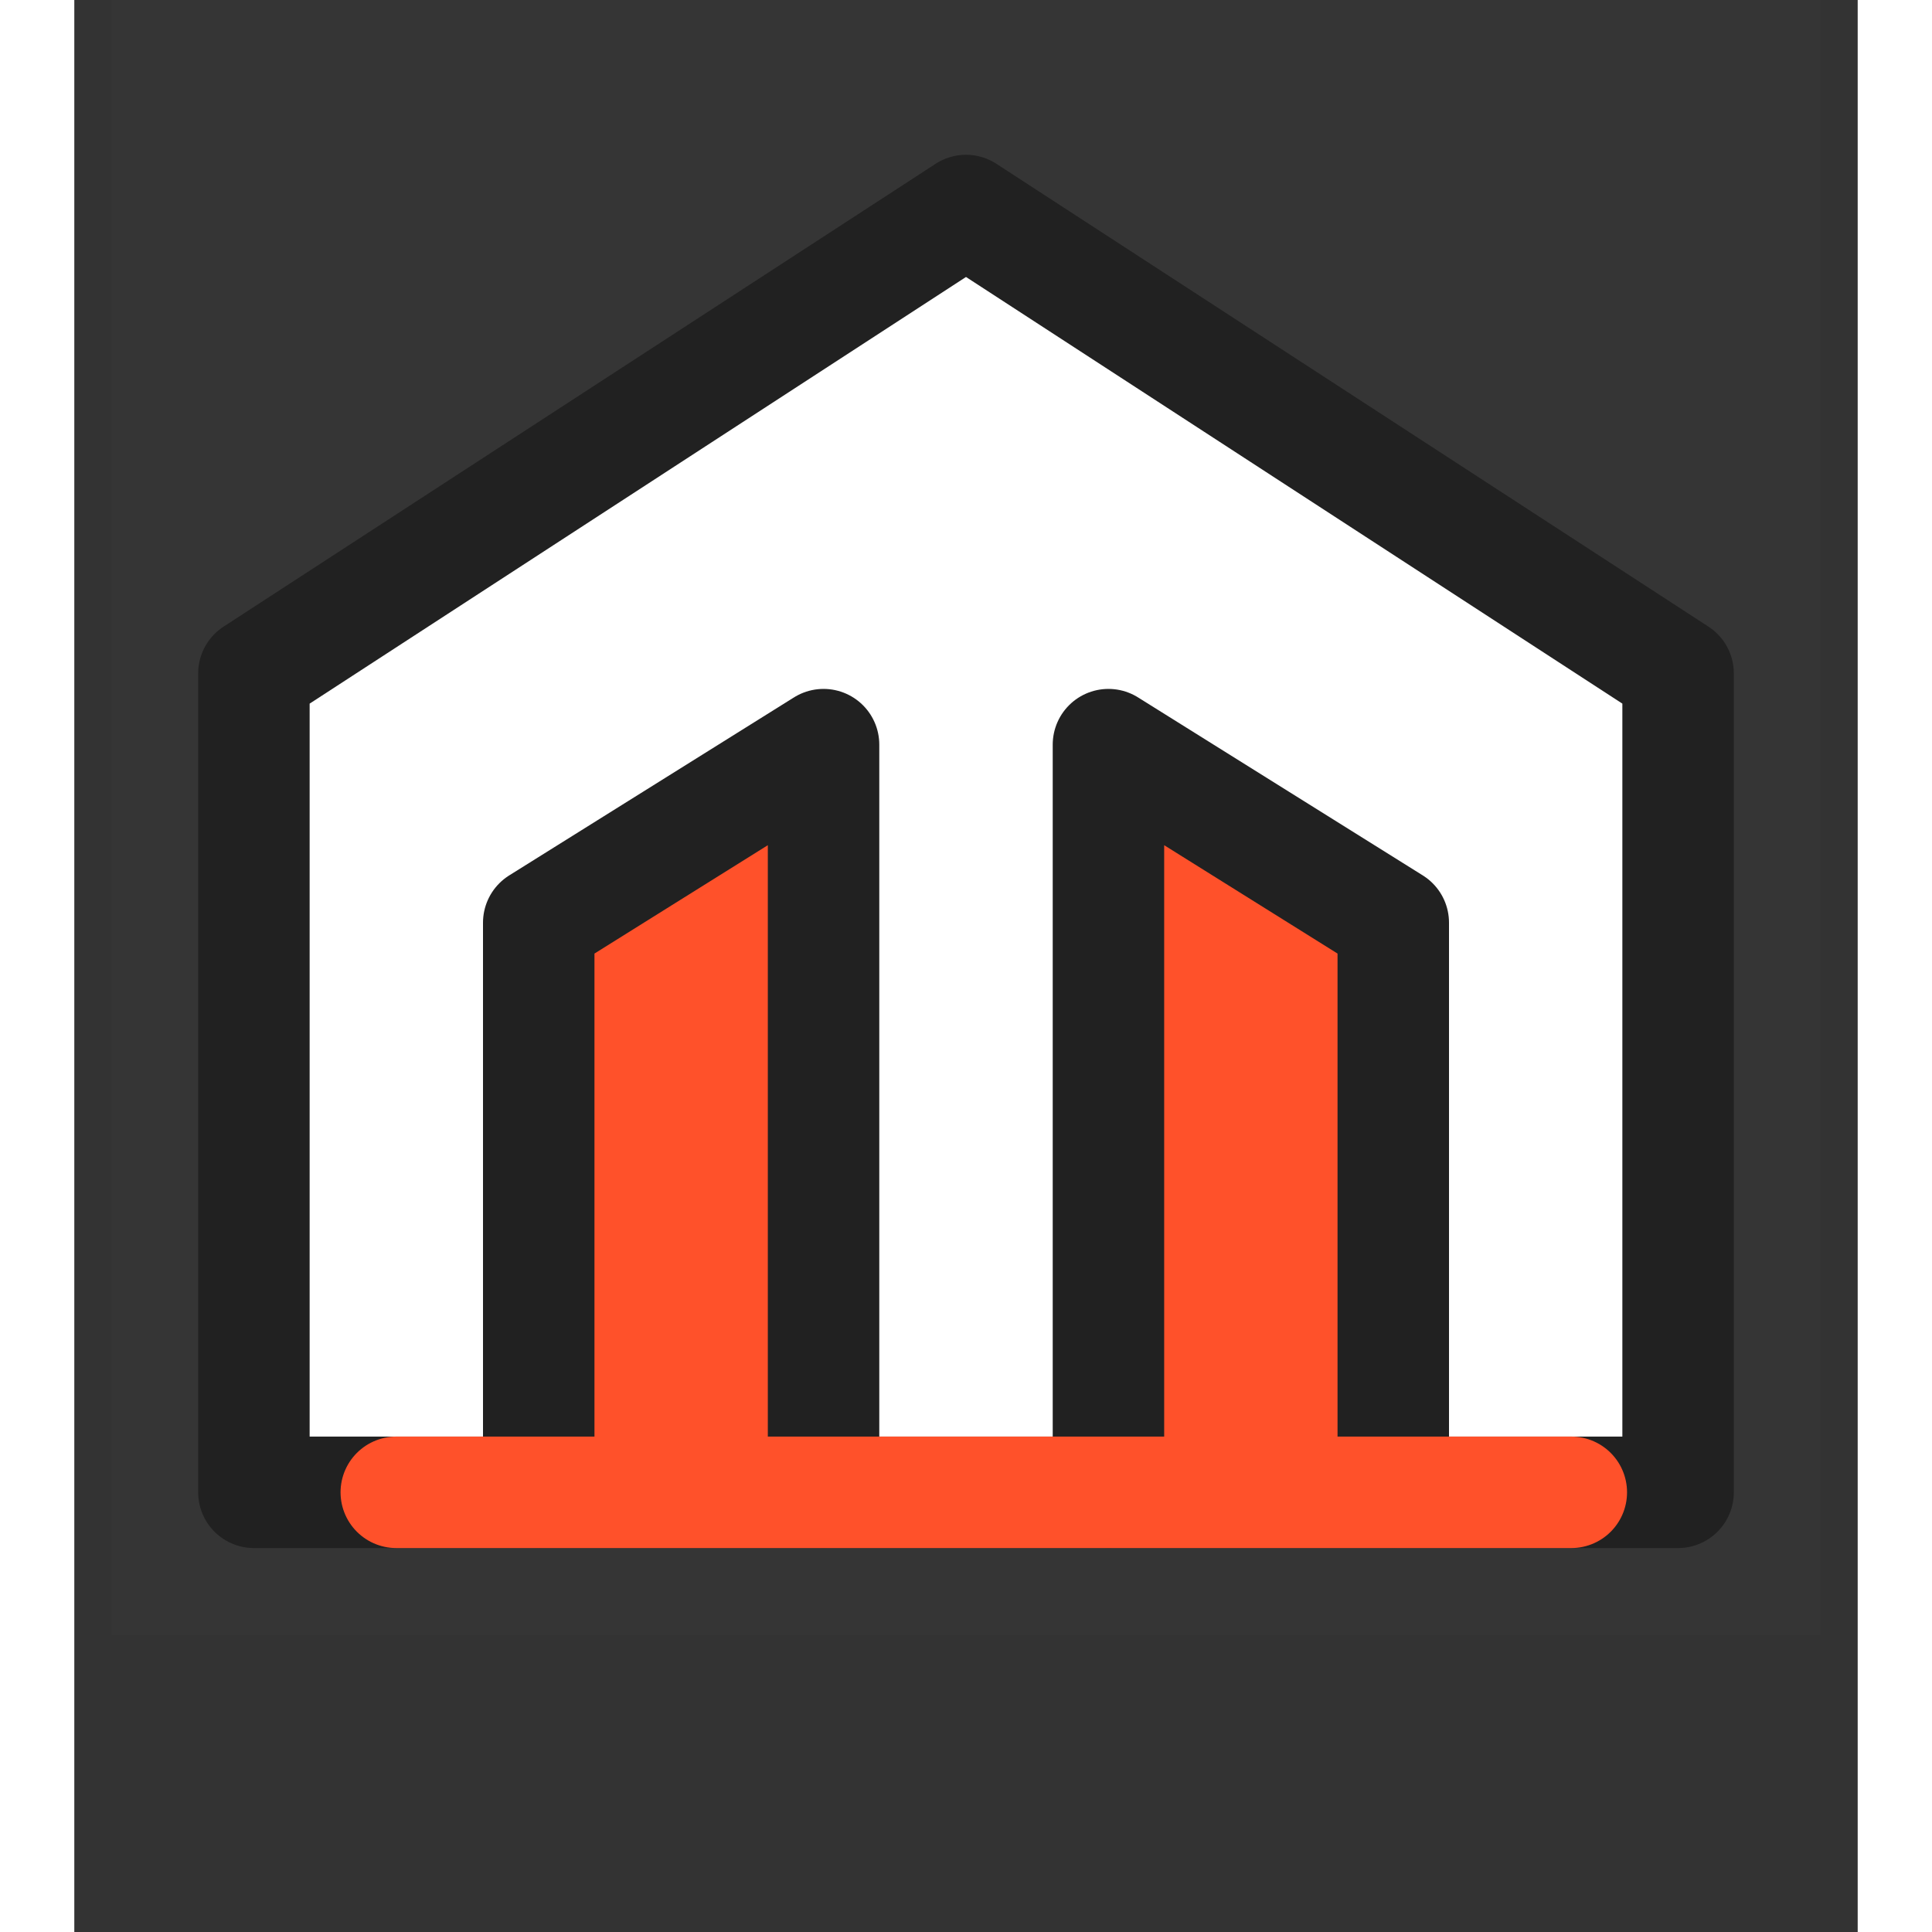
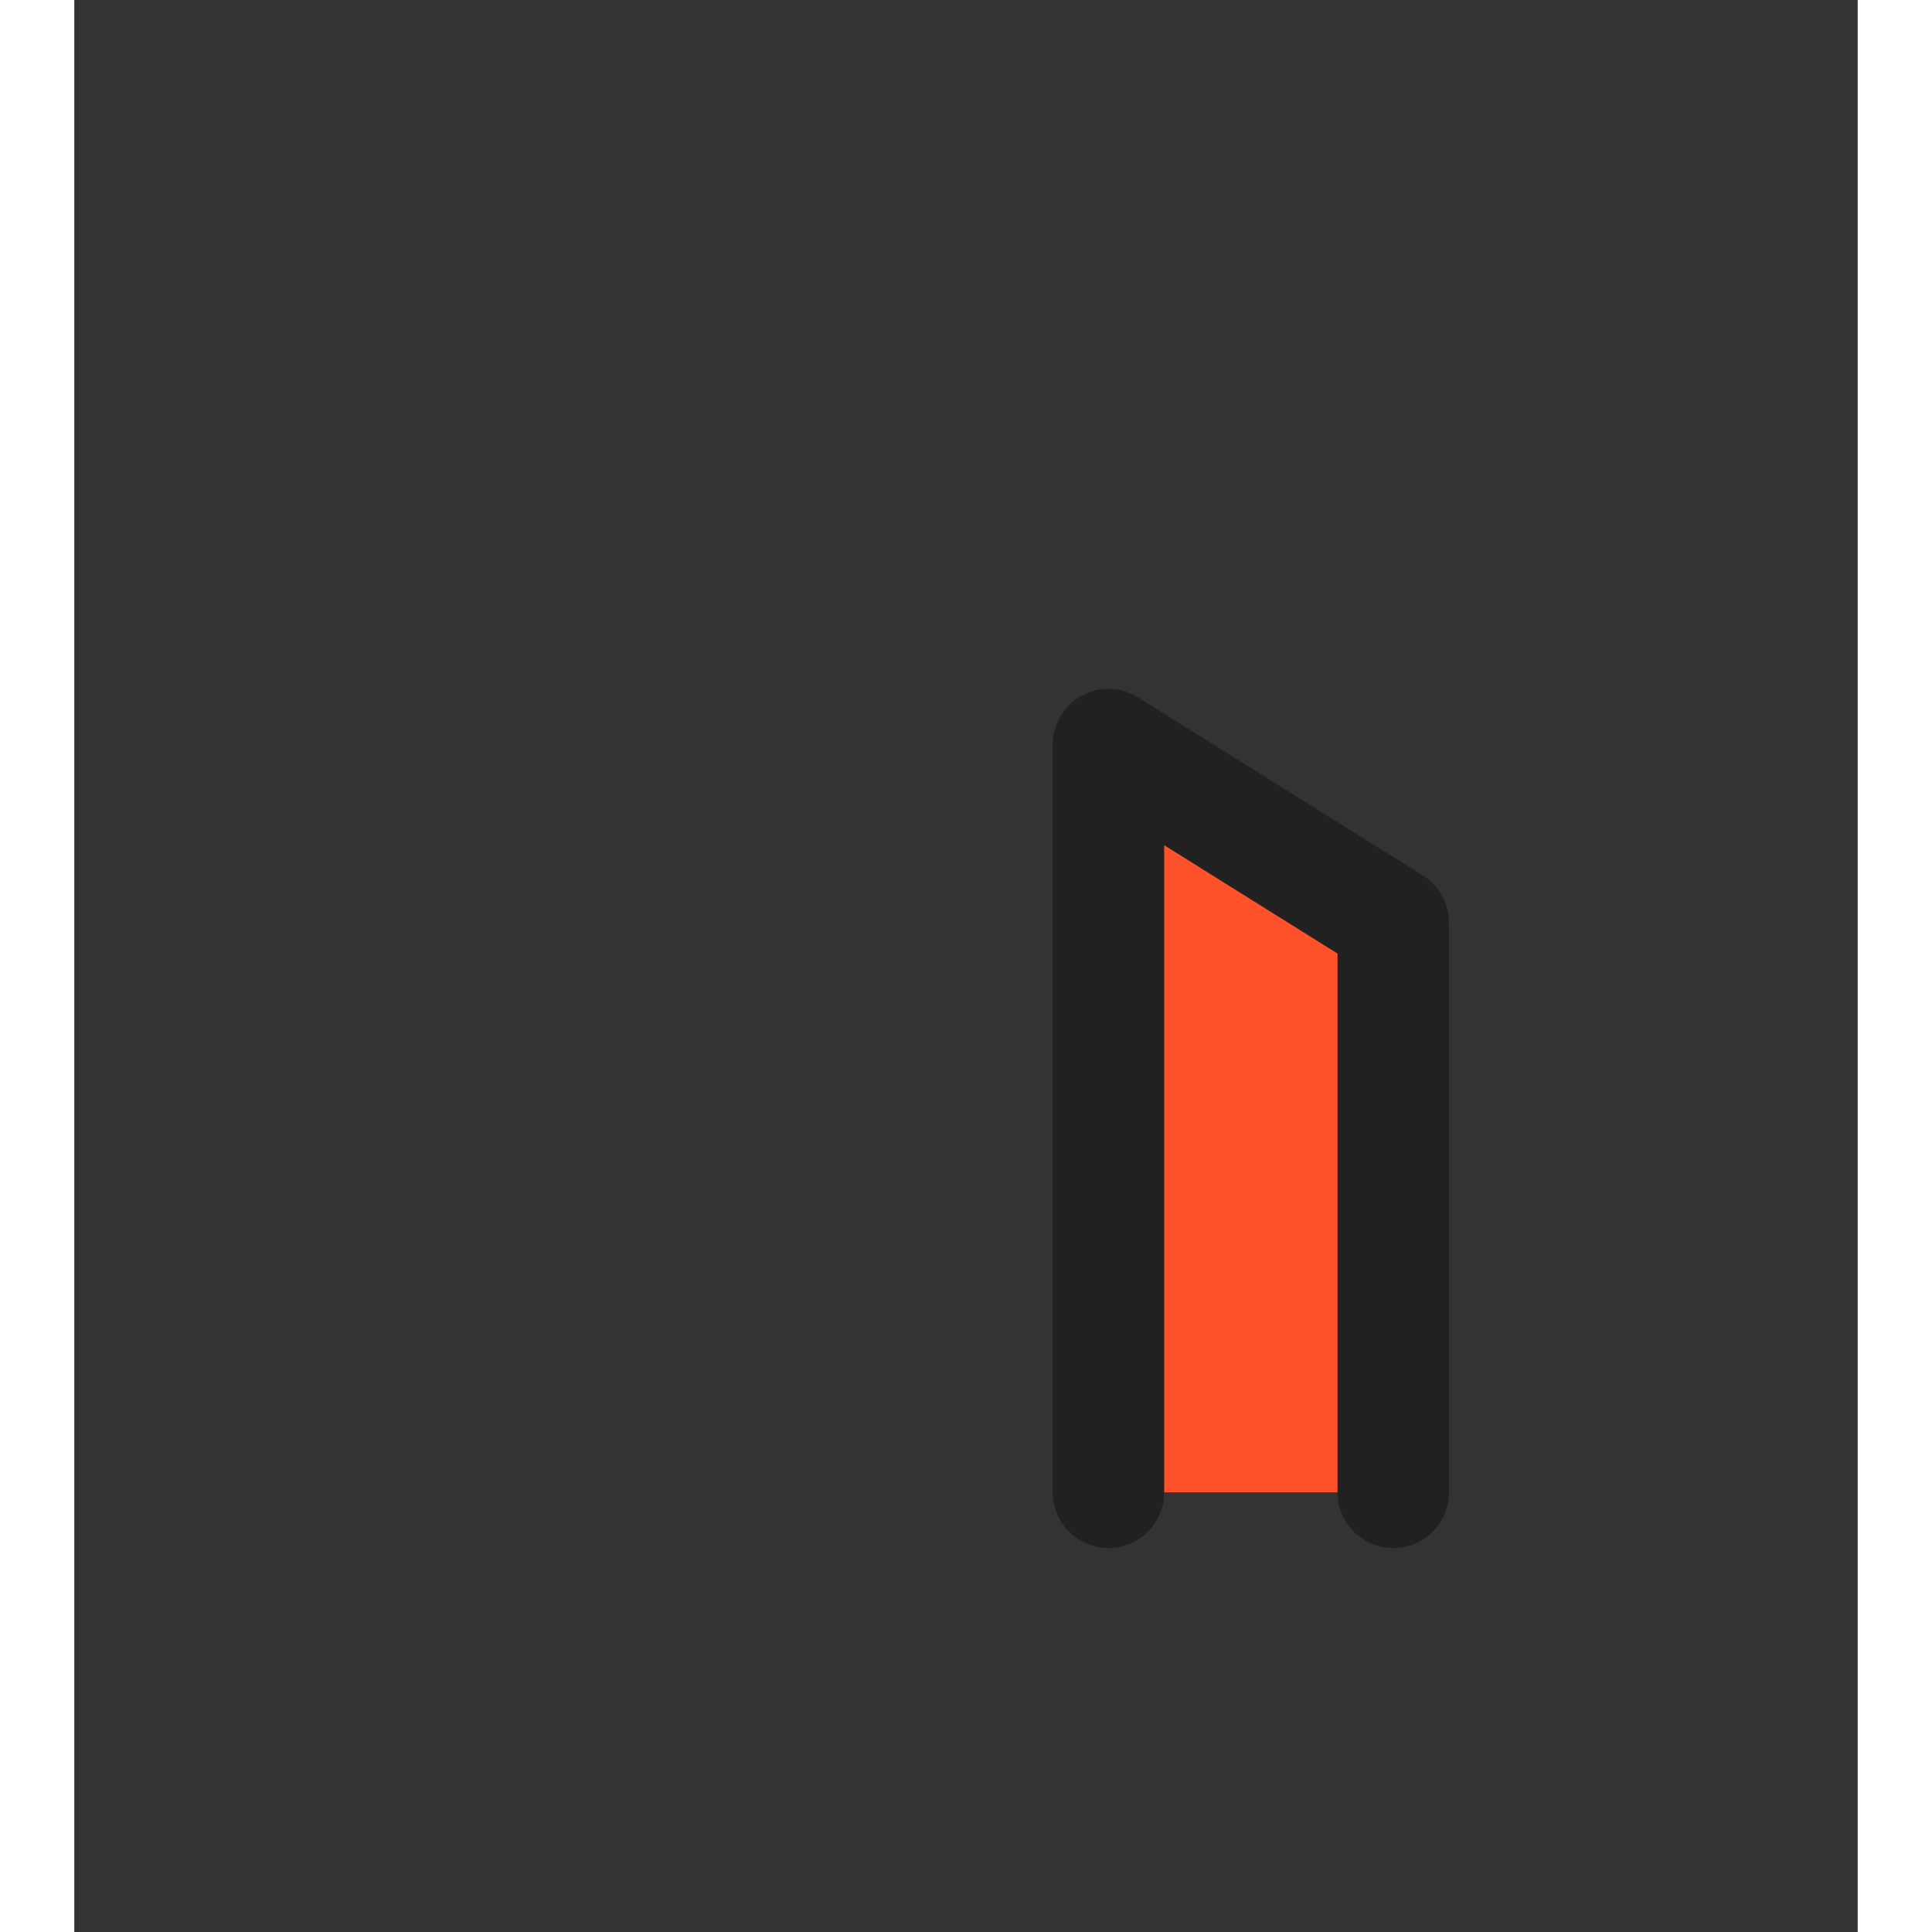
<svg xmlns="http://www.w3.org/2000/svg" width="800px" height="800px" viewBox="0 0 24 26" version="1.1">
  <rect x="0" y="0" width="24" height="26" fill="#333333" stroke="none" />
  <title />
  <g fill="none" fill-rule="evenodd" id="页面-1" stroke="none" stroke-width="1">
    <g id="导航图标" transform="translate(-178, -15)">
      <g id="展馆" transform="translate(178, 14)">
        <g id="编组" transform="translate(0.5, 0)">
-           <rect fill="#FFFFFF" fill-opacity="0.01" fill-rule="nonzero" height="23" id="矩形" width="23" x="0" y="0" />
-           <polygon id="路径" fill="#fff" points="11.5 3.833 21.083 10.062 21.083 21.083 1.917 21.083 1.917 10.062" stroke="#212121" stroke-linecap="round" stroke-linejoin="round" stroke-width="1.5" />
-           <polyline id="路径" fill="rgb(255, 81, 42)" points="9.583 21.083 9.583 11.021 5.75 13.417 5.75 21.083" stroke="#212121" stroke-linecap="round" stroke-linejoin="round" stroke-width="1.5" />
          <polyline id="路径" fill="rgb(255, 81, 42)" points="13.417 21.083 13.417 11.021 17.25 13.417 17.25 21.083" stroke="#212121" stroke-linecap="round" stroke-linejoin="round" stroke-width="1.5" />
-           <line id="路径" stroke="rgb(255, 81, 42)" stroke-linecap="round" stroke-linejoin="round" stroke-width="1.5" x1="19.646" x2="3.833" y1="21.083" y2="21.083" />
        </g>
      </g>
    </g>
  </g>
</svg>